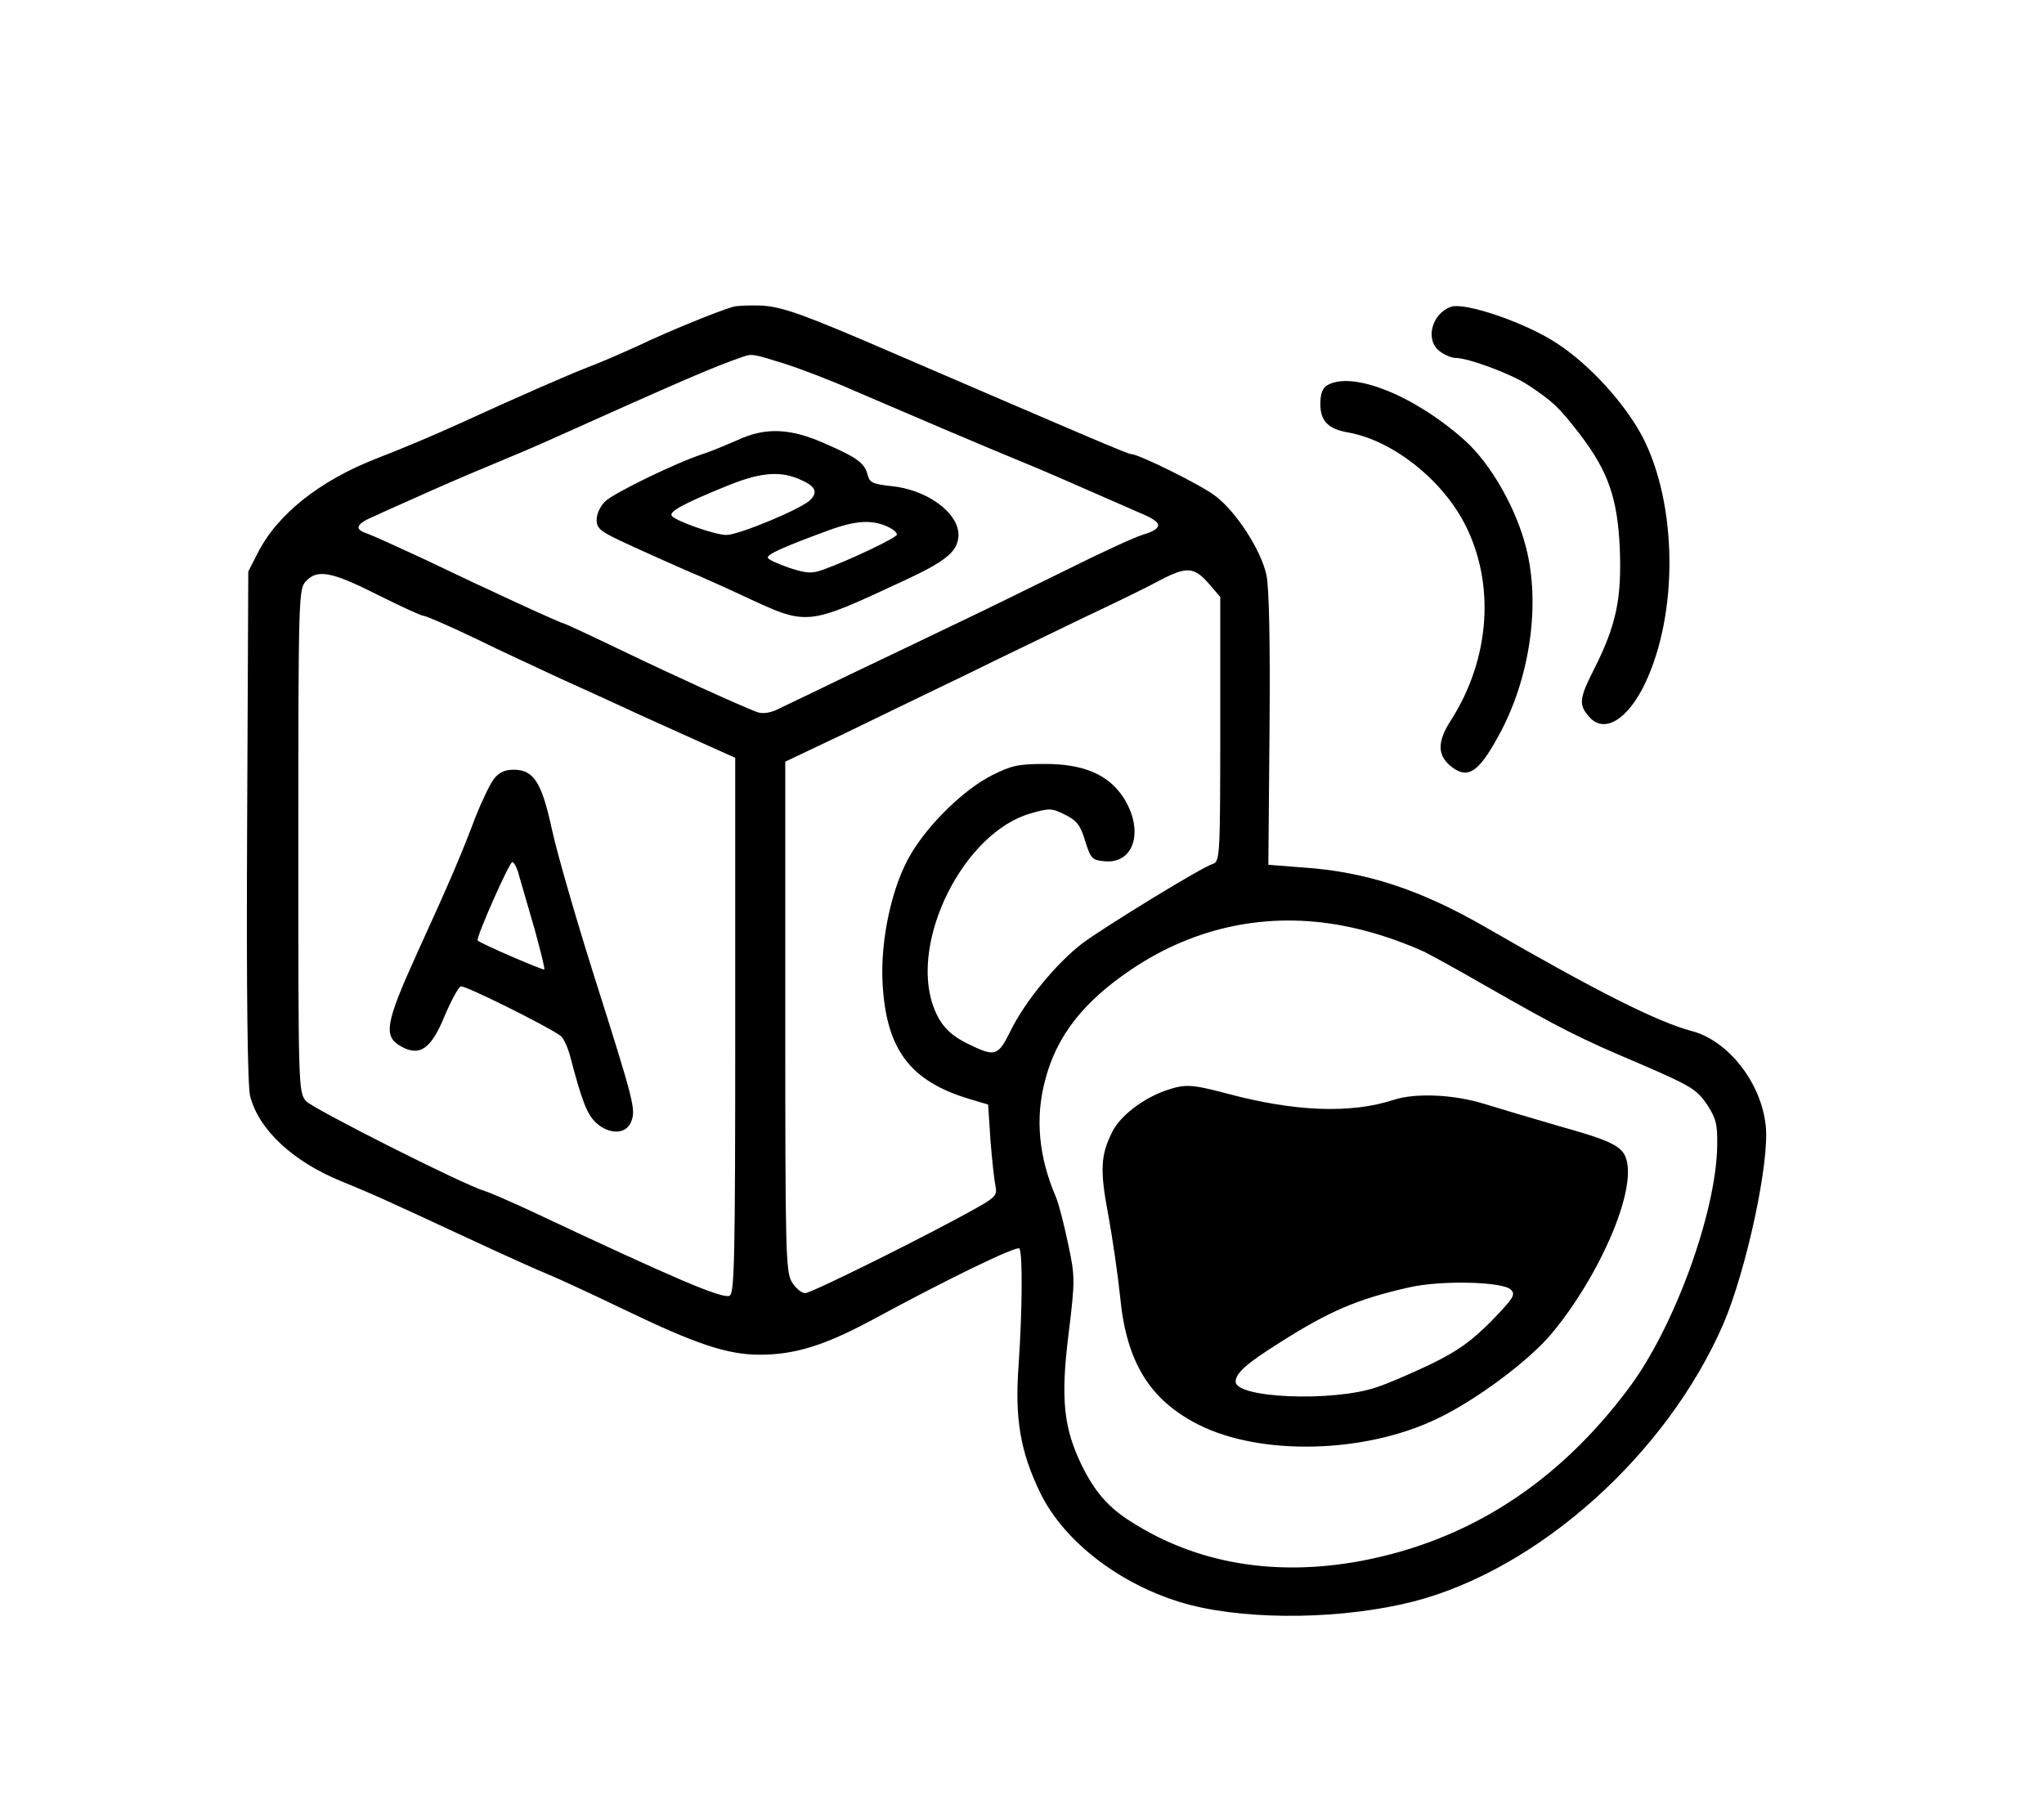
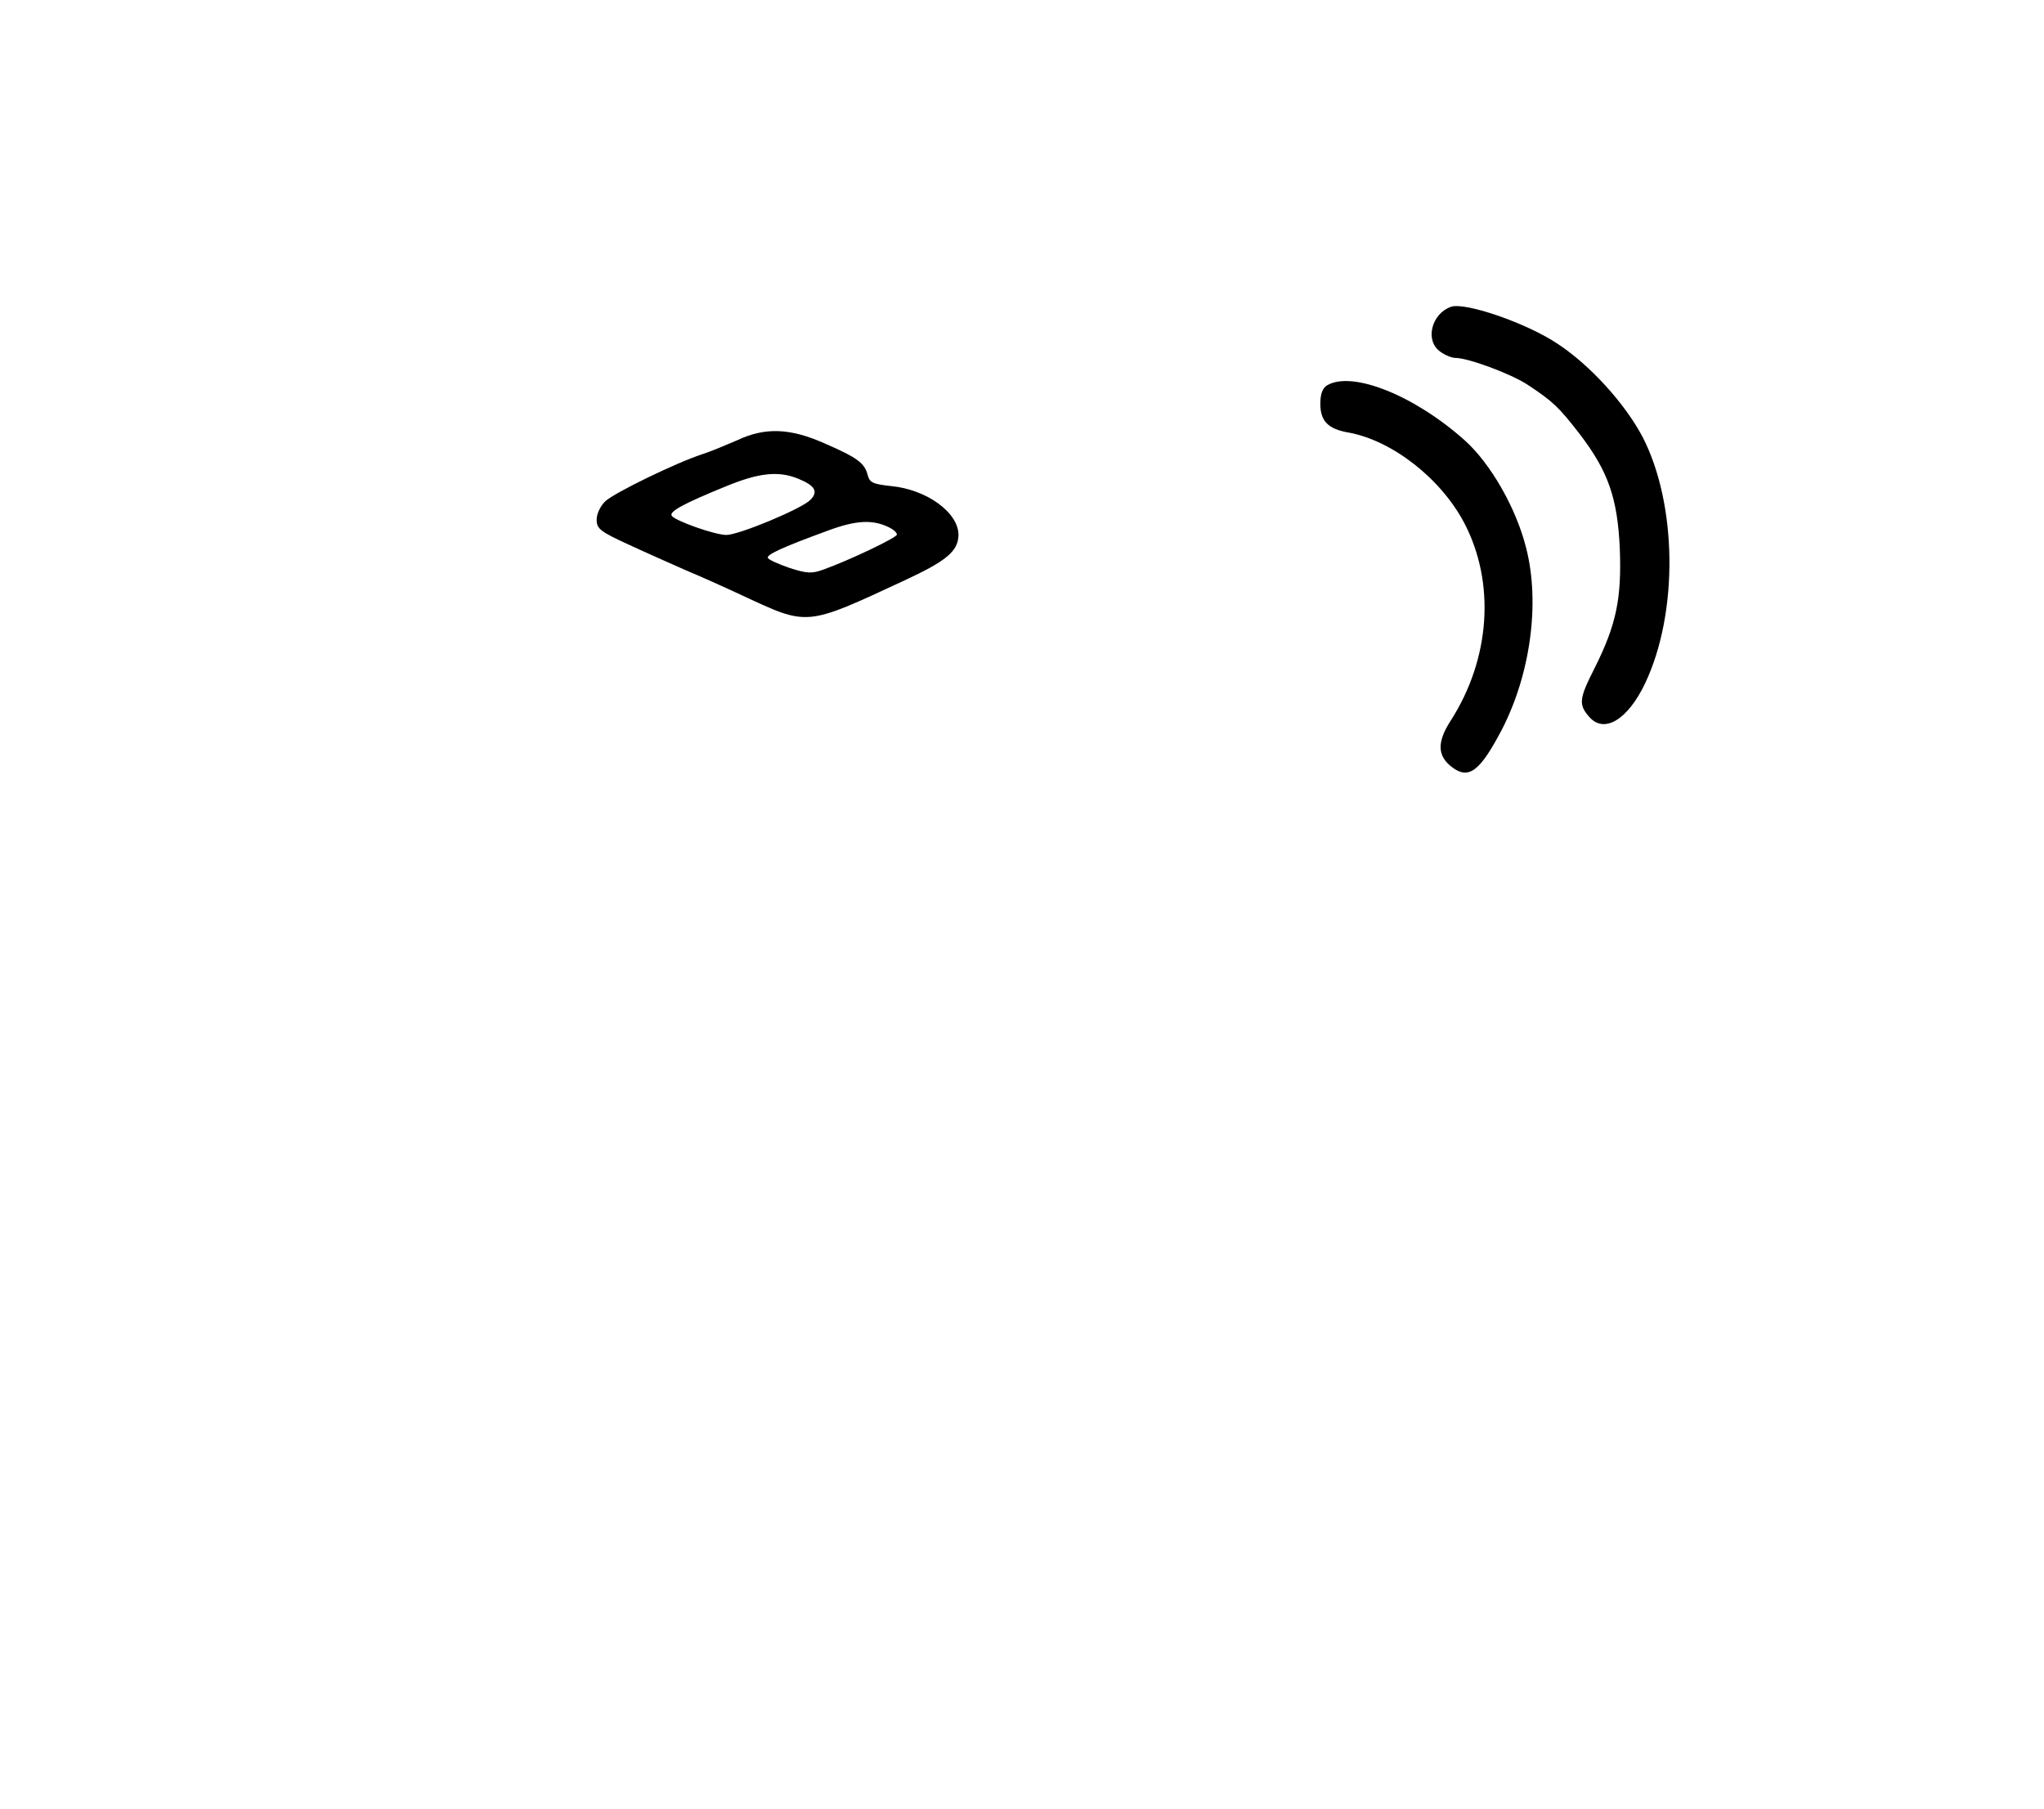
<svg xmlns="http://www.w3.org/2000/svg" version="1.0" width="531pt" height="470pt" viewBox="0 0 531 470" preserveAspectRatio="xMidYMid meet">
  <g transform="translate(0,470) scale(0.1,-0.1)" fill="#000000" stroke="none">
-     <path d="M1905 3903 c-36 -10 -167 -63 -244 -100 -42 -19 -103 -46 -136 -58 -51 -20 -184 -78 -330 -145 -73 -33 -139 -61 -216 -91 -149 -58 -260 -146 -311 -249 l-23 -45 -3 -663 c-2 -430 1 -676 8 -701 23 -87 111 -169 236 -220 87 -36 99 -41 329 -148 88 -41 181 -83 206 -93 25 -10 116 -52 203 -94 185 -89 266 -116 350 -116 91 0 168 24 291 90 201 109 375 193 383 186 9 -10 8 -159 -2 -306 -10 -136 5 -222 55 -326 63 -133 221 -251 394 -295 160 -40 398 -36 578 10 324 84 657 382 804 721 60 140 121 423 110 516 -12 111 -97 220 -192 245 -90 24 -245 102 -536 270 -170 98 -311 144 -474 155 l-90 7 3 351 c2 223 -1 369 -8 402 -14 65 -80 167 -135 207 -39 29 -197 107 -216 107 -9 0 -123 49 -624 265 -227 98 -280 117 -335 121 -30 1 -64 0 -75 -3z m133 -148 c44 -14 127 -46 183 -71 137 -59 336 -144 429 -182 64 -26 136 -58 328 -142 43 -20 41 -34 -8 -49 -21 -6 -112 -48 -202 -93 -90 -44 -217 -107 -283 -138 -66 -32 -192 -92 -280 -134 -88 -43 -173 -83 -189 -91 -18 -8 -37 -10 -50 -5 -49 19 -212 93 -349 159 -81 39 -150 71 -152 71 -7 0 -194 86 -365 168 -69 32 -135 62 -147 66 -34 11 -28 25 20 45 23 11 89 40 147 66 58 26 139 60 180 77 41 17 93 39 115 49 354 159 439 196 515 222 24 8 25 8 108 -18z m1101 -570 l31 -36 0 -344 c0 -333 -1 -344 -20 -350 -29 -9 -277 -161 -338 -206 -67 -51 -150 -152 -187 -228 -33 -67 -40 -68 -115 -31 -45 23 -69 49 -86 97 -60 170 80 449 252 499 51 15 57 14 91 -3 30 -15 40 -27 52 -68 15 -47 18 -50 52 -53 77 -6 102 83 46 168 -39 58 -103 85 -202 85 -69 0 -88 -4 -139 -30 -71 -36 -162 -124 -209 -203 -50 -83 -81 -226 -74 -340 10 -170 72 -252 227 -298 l47 -14 6 -92 c4 -51 10 -105 13 -119 5 -24 0 -30 -48 -57 -120 -68 -430 -222 -446 -222 -10 0 -25 13 -35 29 -16 27 -17 84 -17 690 l0 662 158 75 c86 42 227 110 312 151 85 42 223 108 305 148 83 39 173 83 200 98 67 35 87 34 124 -8z m-2159 -30 c60 -30 114 -55 120 -55 6 0 66 -26 133 -58 67 -33 169 -80 227 -107 58 -26 152 -69 210 -96 58 -26 135 -61 173 -78 l67 -30 0 -696 c0 -616 -2 -696 -15 -702 -21 -7 -137 42 -515 220 -52 24 -106 48 -120 52 -57 17 -447 214 -465 234 -20 23 -20 37 -20 676 0 628 1 654 19 674 30 33 67 26 186 -34z m2507 -860 c70 -13 144 -37 213 -68 14 -7 84 -45 155 -86 201 -115 249 -139 405 -205 132 -57 147 -66 174 -105 24 -37 28 -51 27 -109 -3 -173 -111 -470 -229 -628 -184 -247 -416 -397 -697 -450 -222 -41 -425 -7 -595 101 -61 38 -96 79 -130 148 -47 97 -55 173 -34 341 17 139 17 149 -1 233 -10 48 -24 104 -32 123 -45 105 -54 205 -28 303 30 116 100 205 227 290 165 110 353 148 545 112z" />
    <path d="M1915 3556 c-28 -12 -68 -29 -90 -36 -68 -22 -228 -100 -252 -122 -13 -12 -23 -33 -23 -48 0 -24 9 -31 83 -65 45 -21 111 -50 147 -66 36 -15 103 -45 150 -67 170 -79 162 -80 420 40 110 51 139 76 140 118 0 58 -82 118 -175 127 -47 5 -56 9 -61 29 -8 31 -27 45 -112 82 -90 40 -155 42 -227 8z m159 -100 c44 -18 53 -34 30 -56 -26 -24 -185 -90 -217 -90 -30 0 -134 37 -142 50 -7 11 32 32 140 76 87 36 138 41 189 20z m239 -128 c9 -5 17 -12 17 -17 0 -8 -124 -67 -191 -91 -30 -11 -43 -10 -87 4 -29 10 -54 21 -57 26 -5 8 32 26 155 71 75 28 119 30 163 7z" />
-     <path d="M1283 2676 c-10 -13 -31 -57 -47 -97 -37 -98 -64 -162 -153 -357 -82 -181 -88 -215 -41 -241 48 -27 78 -7 113 79 17 40 36 75 42 77 10 4 234 -108 260 -129 7 -6 18 -29 24 -52 31 -118 44 -151 67 -173 35 -32 79 -31 92 3 12 32 8 48 -100 389 -45 143 -93 309 -106 369 -27 125 -48 156 -100 156 -22 0 -38 -7 -51 -24z m66 -253 c6 -21 24 -83 40 -138 15 -55 27 -102 25 -104 -3 -3 -160 65 -173 75 -6 5 82 204 90 204 5 0 13 -17 18 -37z" />
-     <path d="M3027 1866 c-59 -21 -117 -66 -137 -106 -31 -61 -33 -100 -11 -216 11 -60 25 -156 31 -214 16 -169 77 -268 204 -332 161 -81 430 -75 618 15 100 47 240 151 299 222 123 148 217 363 195 449 -9 37 -36 51 -176 90 -69 20 -156 46 -195 58 -77 24 -178 29 -235 10 -111 -36 -256 -31 -434 17 -92 24 -107 25 -159 7z m898 -517 c13 -13 7 -22 -52 -83 -52 -52 -87 -77 -157 -111 -50 -24 -113 -51 -141 -60 -113 -38 -365 -28 -365 15 0 22 29 48 117 103 126 80 200 112 334 142 83 19 243 15 264 -6z" />
    <path d="M3770 3903 c-52 -18 -69 -89 -28 -117 12 -9 30 -16 39 -16 33 0 144 -41 188 -70 65 -43 80 -57 135 -128 74 -97 98 -166 104 -297 5 -131 -9 -199 -67 -314 -39 -77 -40 -92 -13 -123 39 -46 101 -8 146 87 87 184 83 466 -7 640 -46 87 -137 187 -221 242 -81 54 -239 108 -276 96z" />
    <path d="M3448 3699 c-12 -7 -18 -22 -18 -48 0 -45 20 -66 74 -75 113 -21 239 -119 300 -235 81 -155 68 -352 -35 -513 -37 -57 -35 -93 4 -122 43 -32 72 -10 129 99 74 144 99 328 63 470 -26 105 -93 221 -160 281 -131 117 -292 181 -357 143z" />
  </g>
</svg>